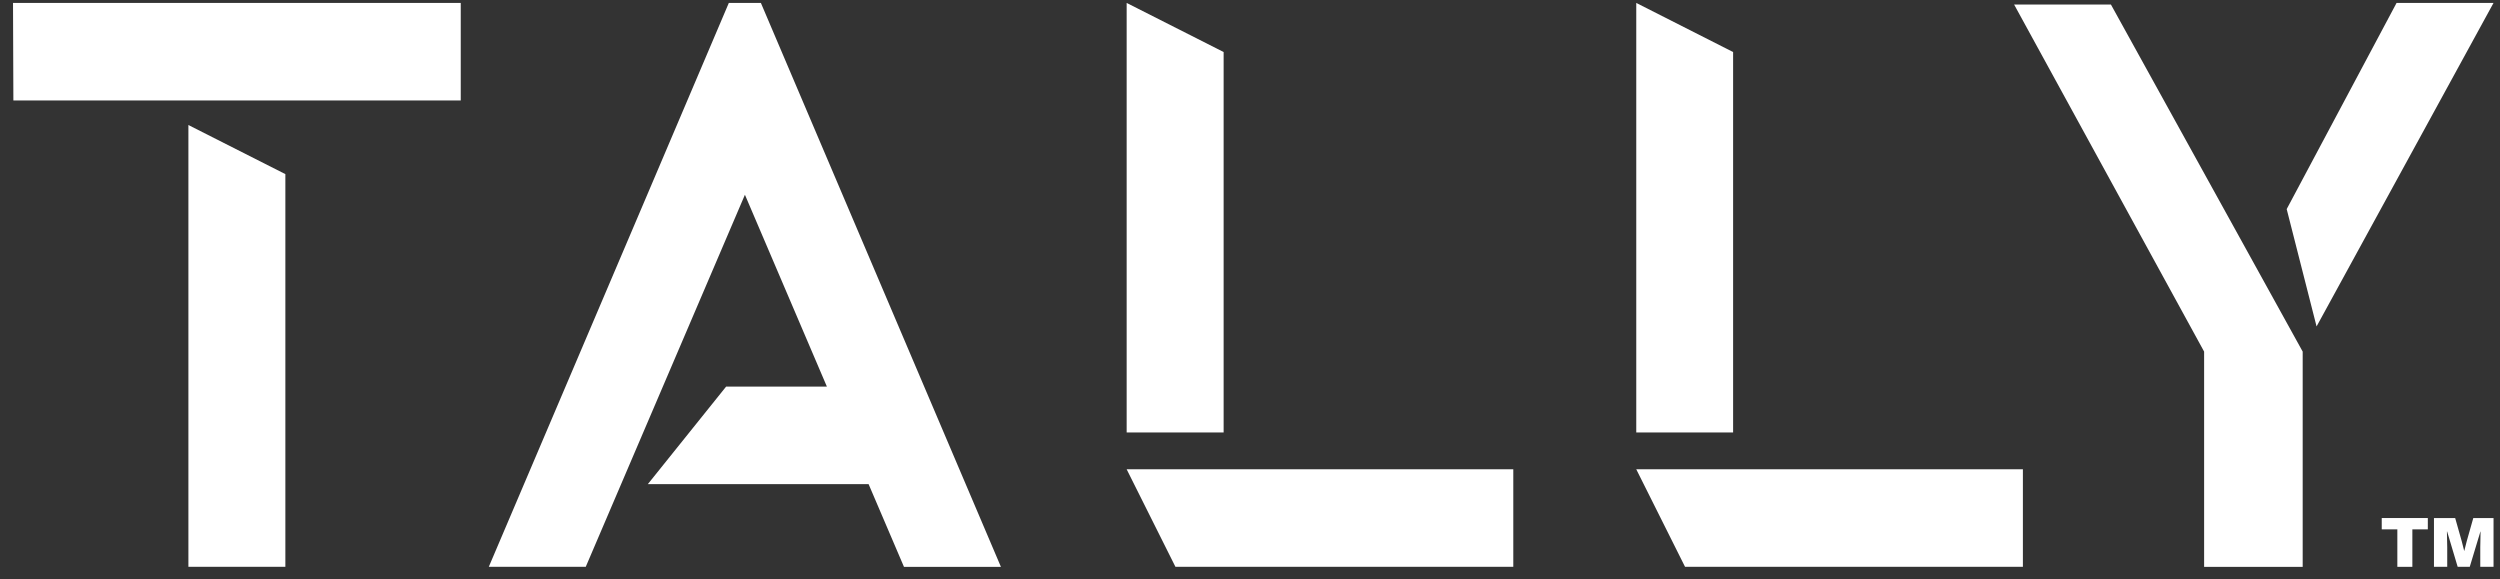
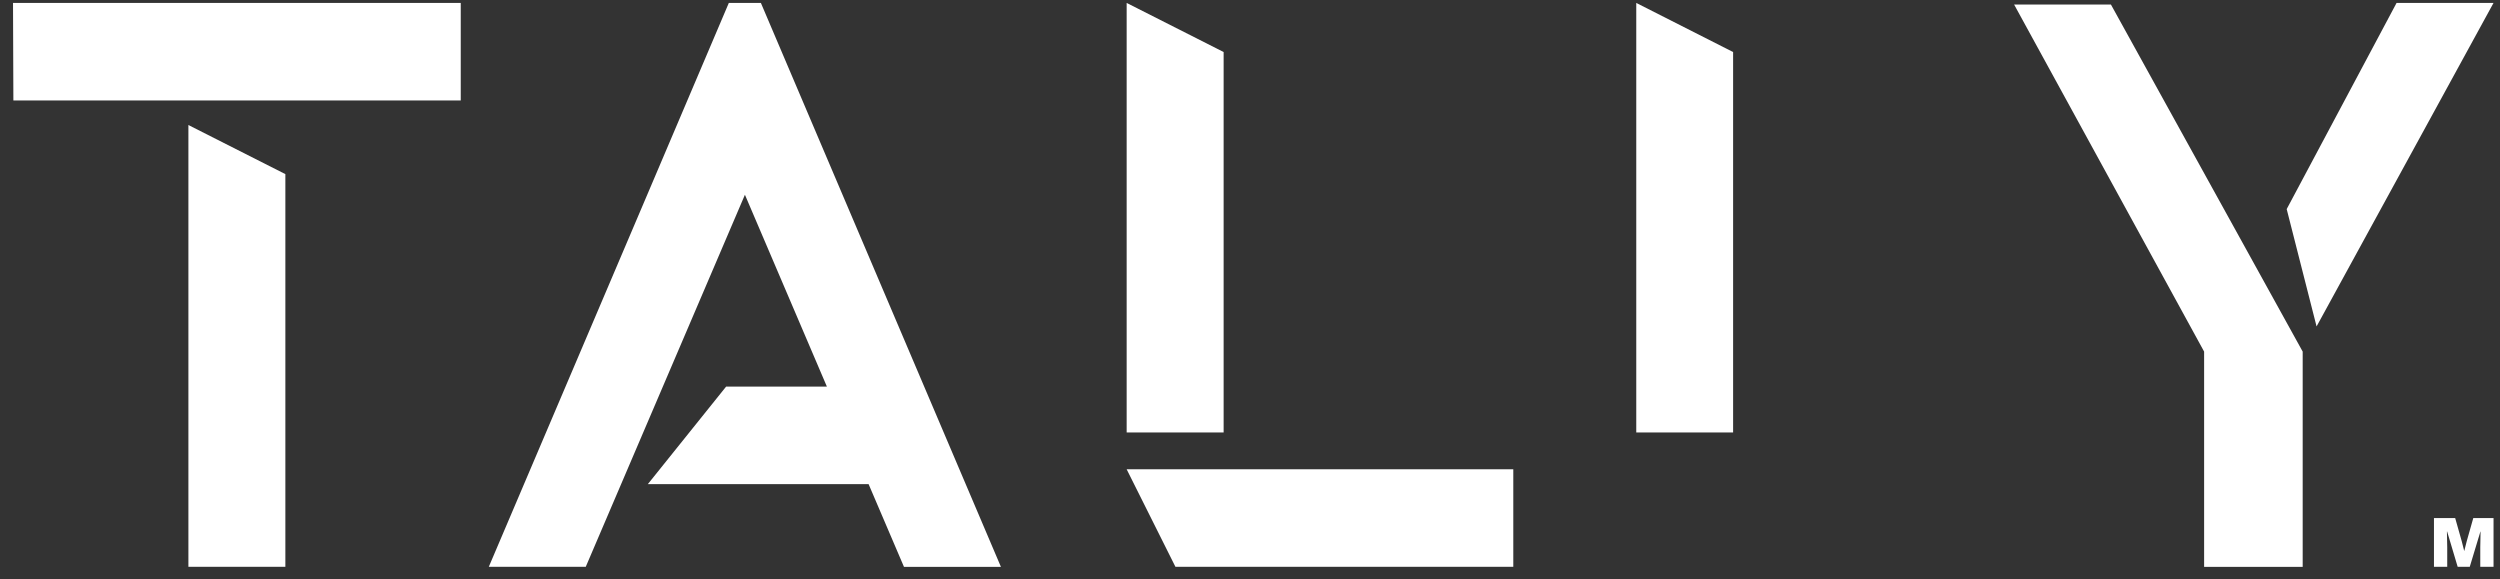
<svg xmlns="http://www.w3.org/2000/svg" width="164" height="38" viewBox="0 0 164 38" fill="none">
  <rect x="0" y="0" width="164" height="38" fill="#333333" stroke="none" />
  <path fill-rule="evenodd" clip-rule="evenodd" d="M12.359 37.184H18.72V11.422L12.359 8.201V37.182V37.184Z" fill="white" />
  <path fill-rule="evenodd" clip-rule="evenodd" d="M0.878 6.592H30.225V0.192H0.854L0.878 6.592Z" fill="white" />
  <path fill-rule="evenodd" clip-rule="evenodd" d="M80.27 3.413L73.909 0.192V28.369H80.27V3.413Z" fill="white" />
  <path fill-rule="evenodd" clip-rule="evenodd" d="M77.109 37.184H99.272V30.785H73.909L77.109 37.184Z" fill="white" />
  <path fill-rule="evenodd" clip-rule="evenodd" d="M113.691 3.413L107.339 0.192V28.369H113.692V3.413H113.691Z" fill="white" />
-   <path fill-rule="evenodd" clip-rule="evenodd" d="M110.539 37.184H132.702V30.785H107.339L110.539 37.184Z" fill="white" />
  <path fill-rule="evenodd" clip-rule="evenodd" d="M47.811 0.192L42.458 12.776L32.065 37.184H38.425L48.867 12.776L54.243 25.359H47.635L42.498 31.759H56.98L59.3 37.185H65.66L49.914 0.192H47.809H47.811Z" fill="white" />
-   <path fill-rule="evenodd" clip-rule="evenodd" d="M157.215 0.192L150.007 13.717L151.967 21.414L163.576 0.192H157.215Z" fill="white" />
+   <path fill-rule="evenodd" clip-rule="evenodd" d="M157.215 0.192L150.007 13.717L151.967 21.414L163.576 0.192Z" fill="white" />
  <path fill-rule="evenodd" clip-rule="evenodd" d="M132.126 0.298L144.59 23.065V37.185H151.056V23.065L138.477 0.298H132.124H132.126Z" fill="white" />
  <path d="M163.576 33.983V37.184H162.706V35.903L162.725 34.87H162.715L162.016 37.183H161.223L160.533 34.87H160.518L160.538 35.903V37.184H159.668V33.983H161.059L161.489 35.501L161.65 36.136H161.658L161.818 35.501L162.248 33.983H163.577H163.576Z" fill="white" />
-   <path d="M159.265 33.983V34.726H158.251V37.184H157.266V34.726H156.242V33.983H159.265Z" fill="white" />
</svg>